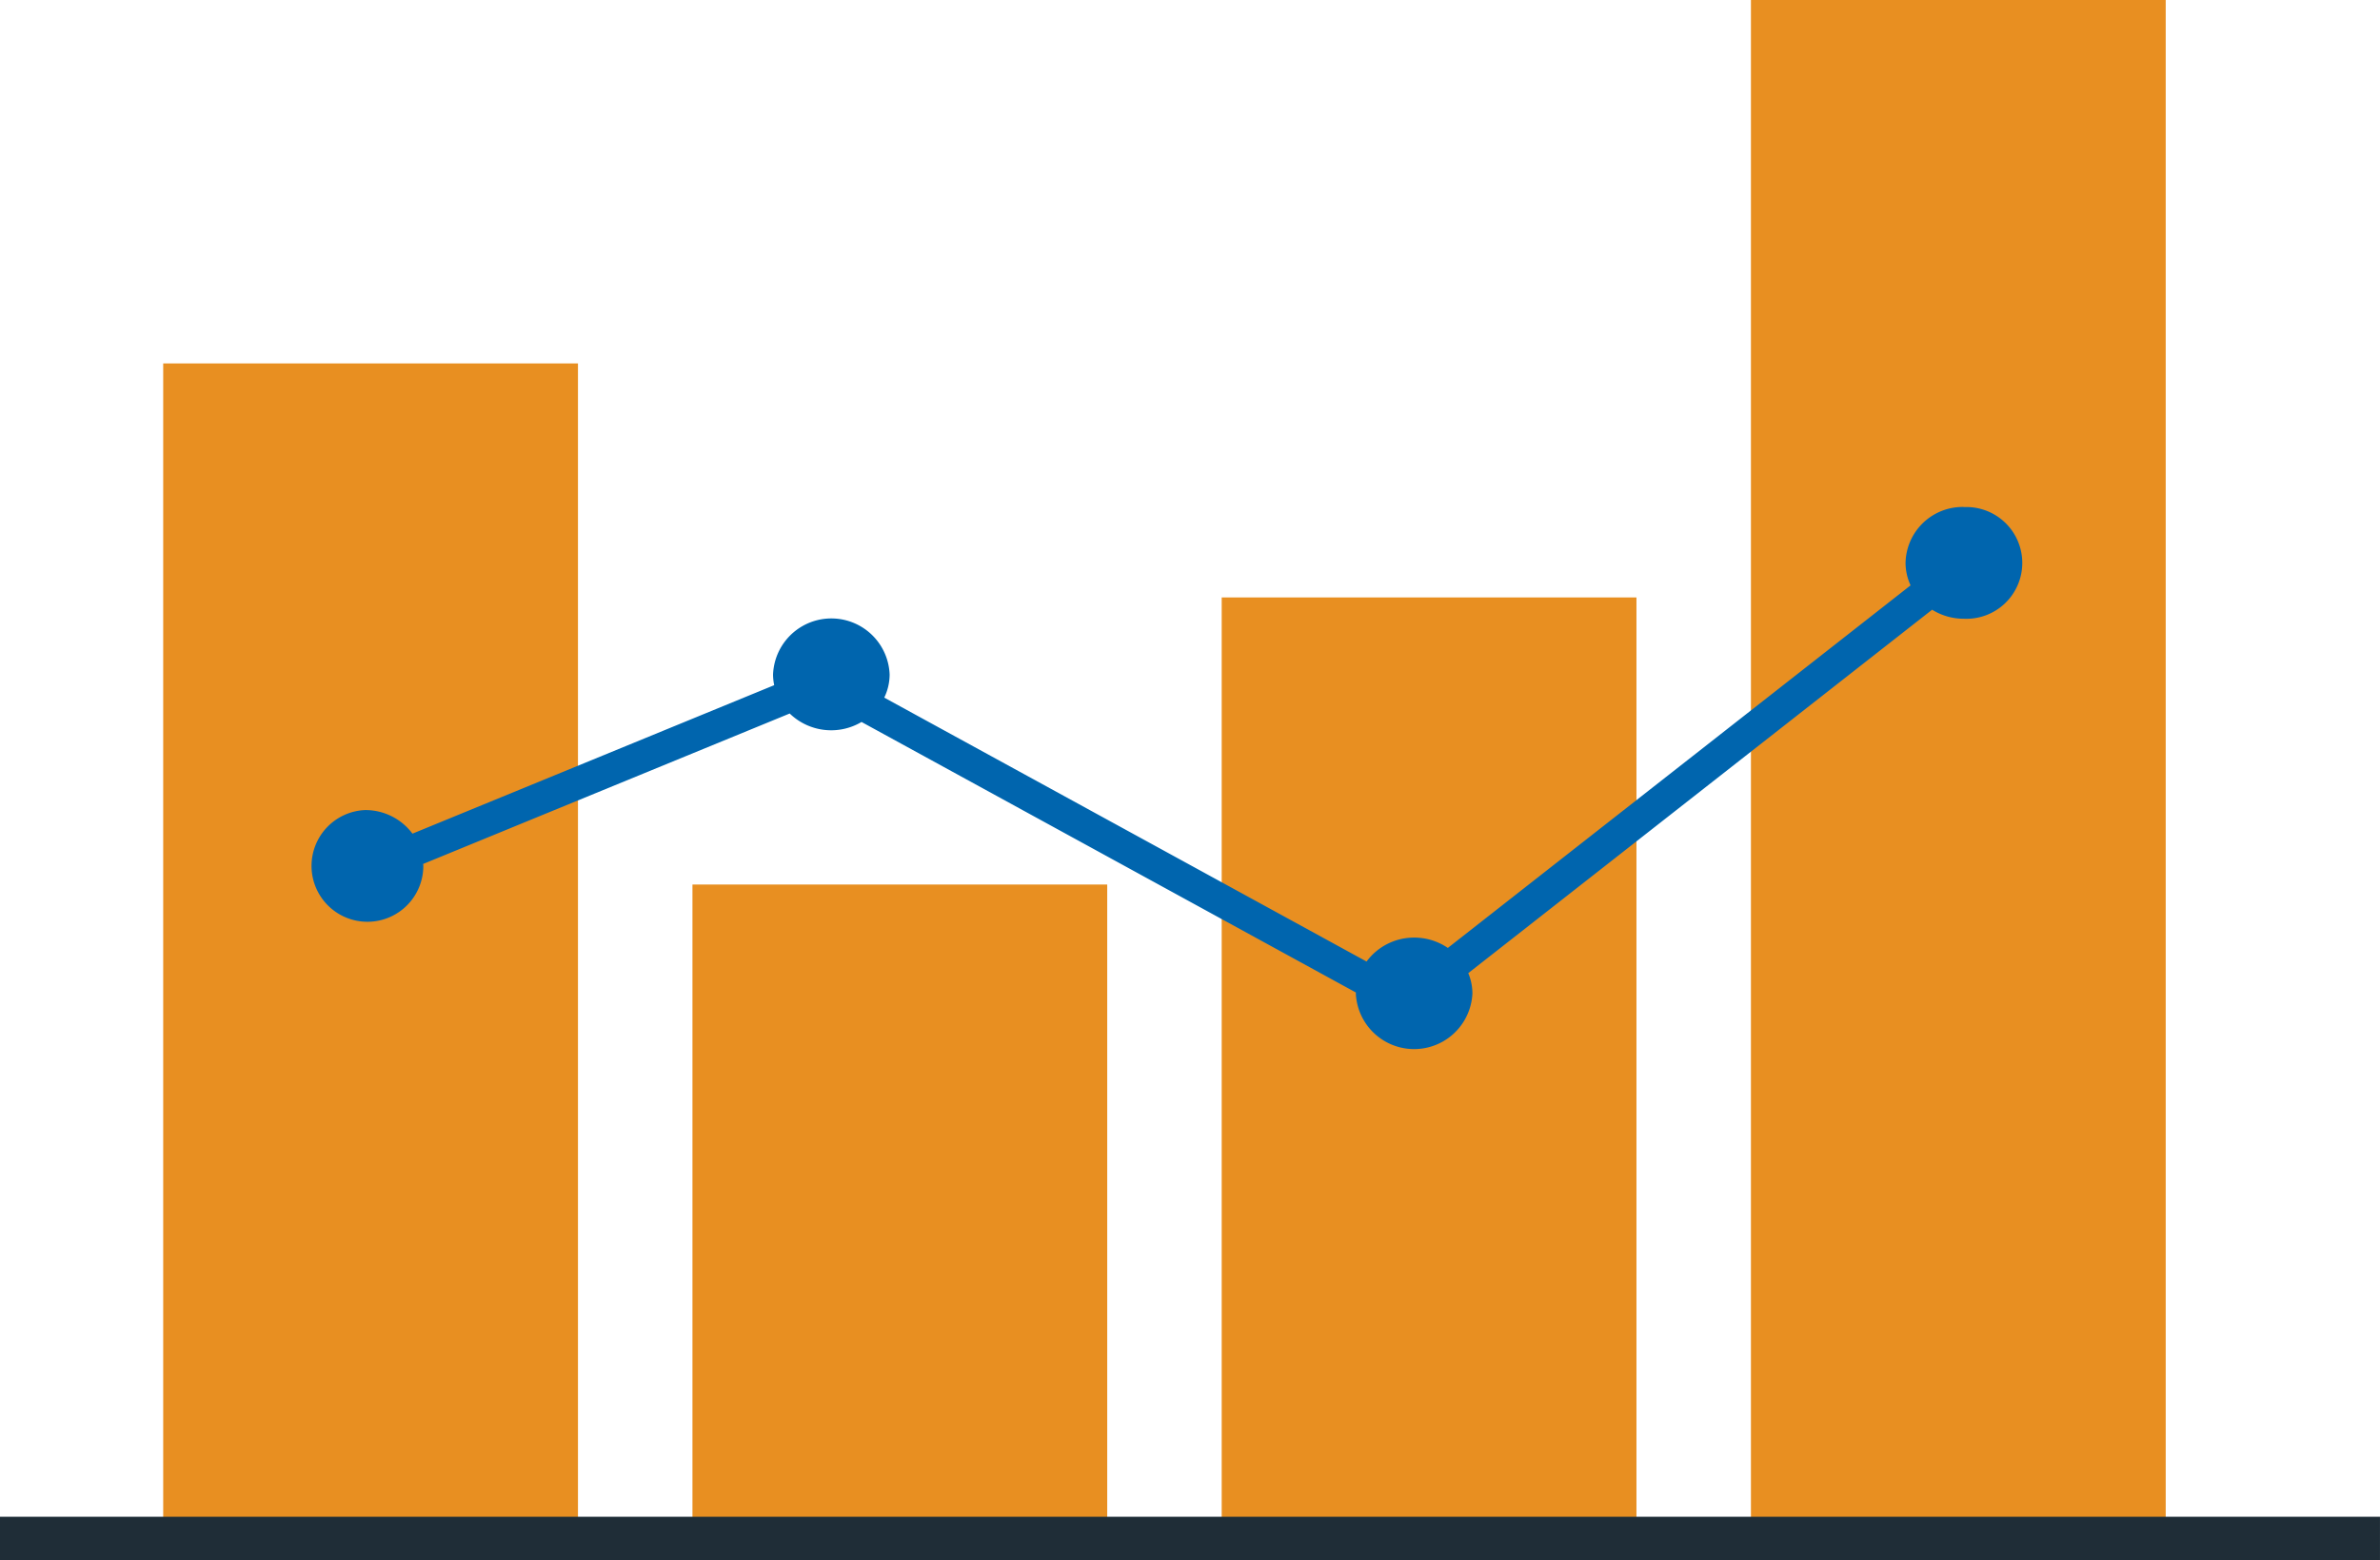
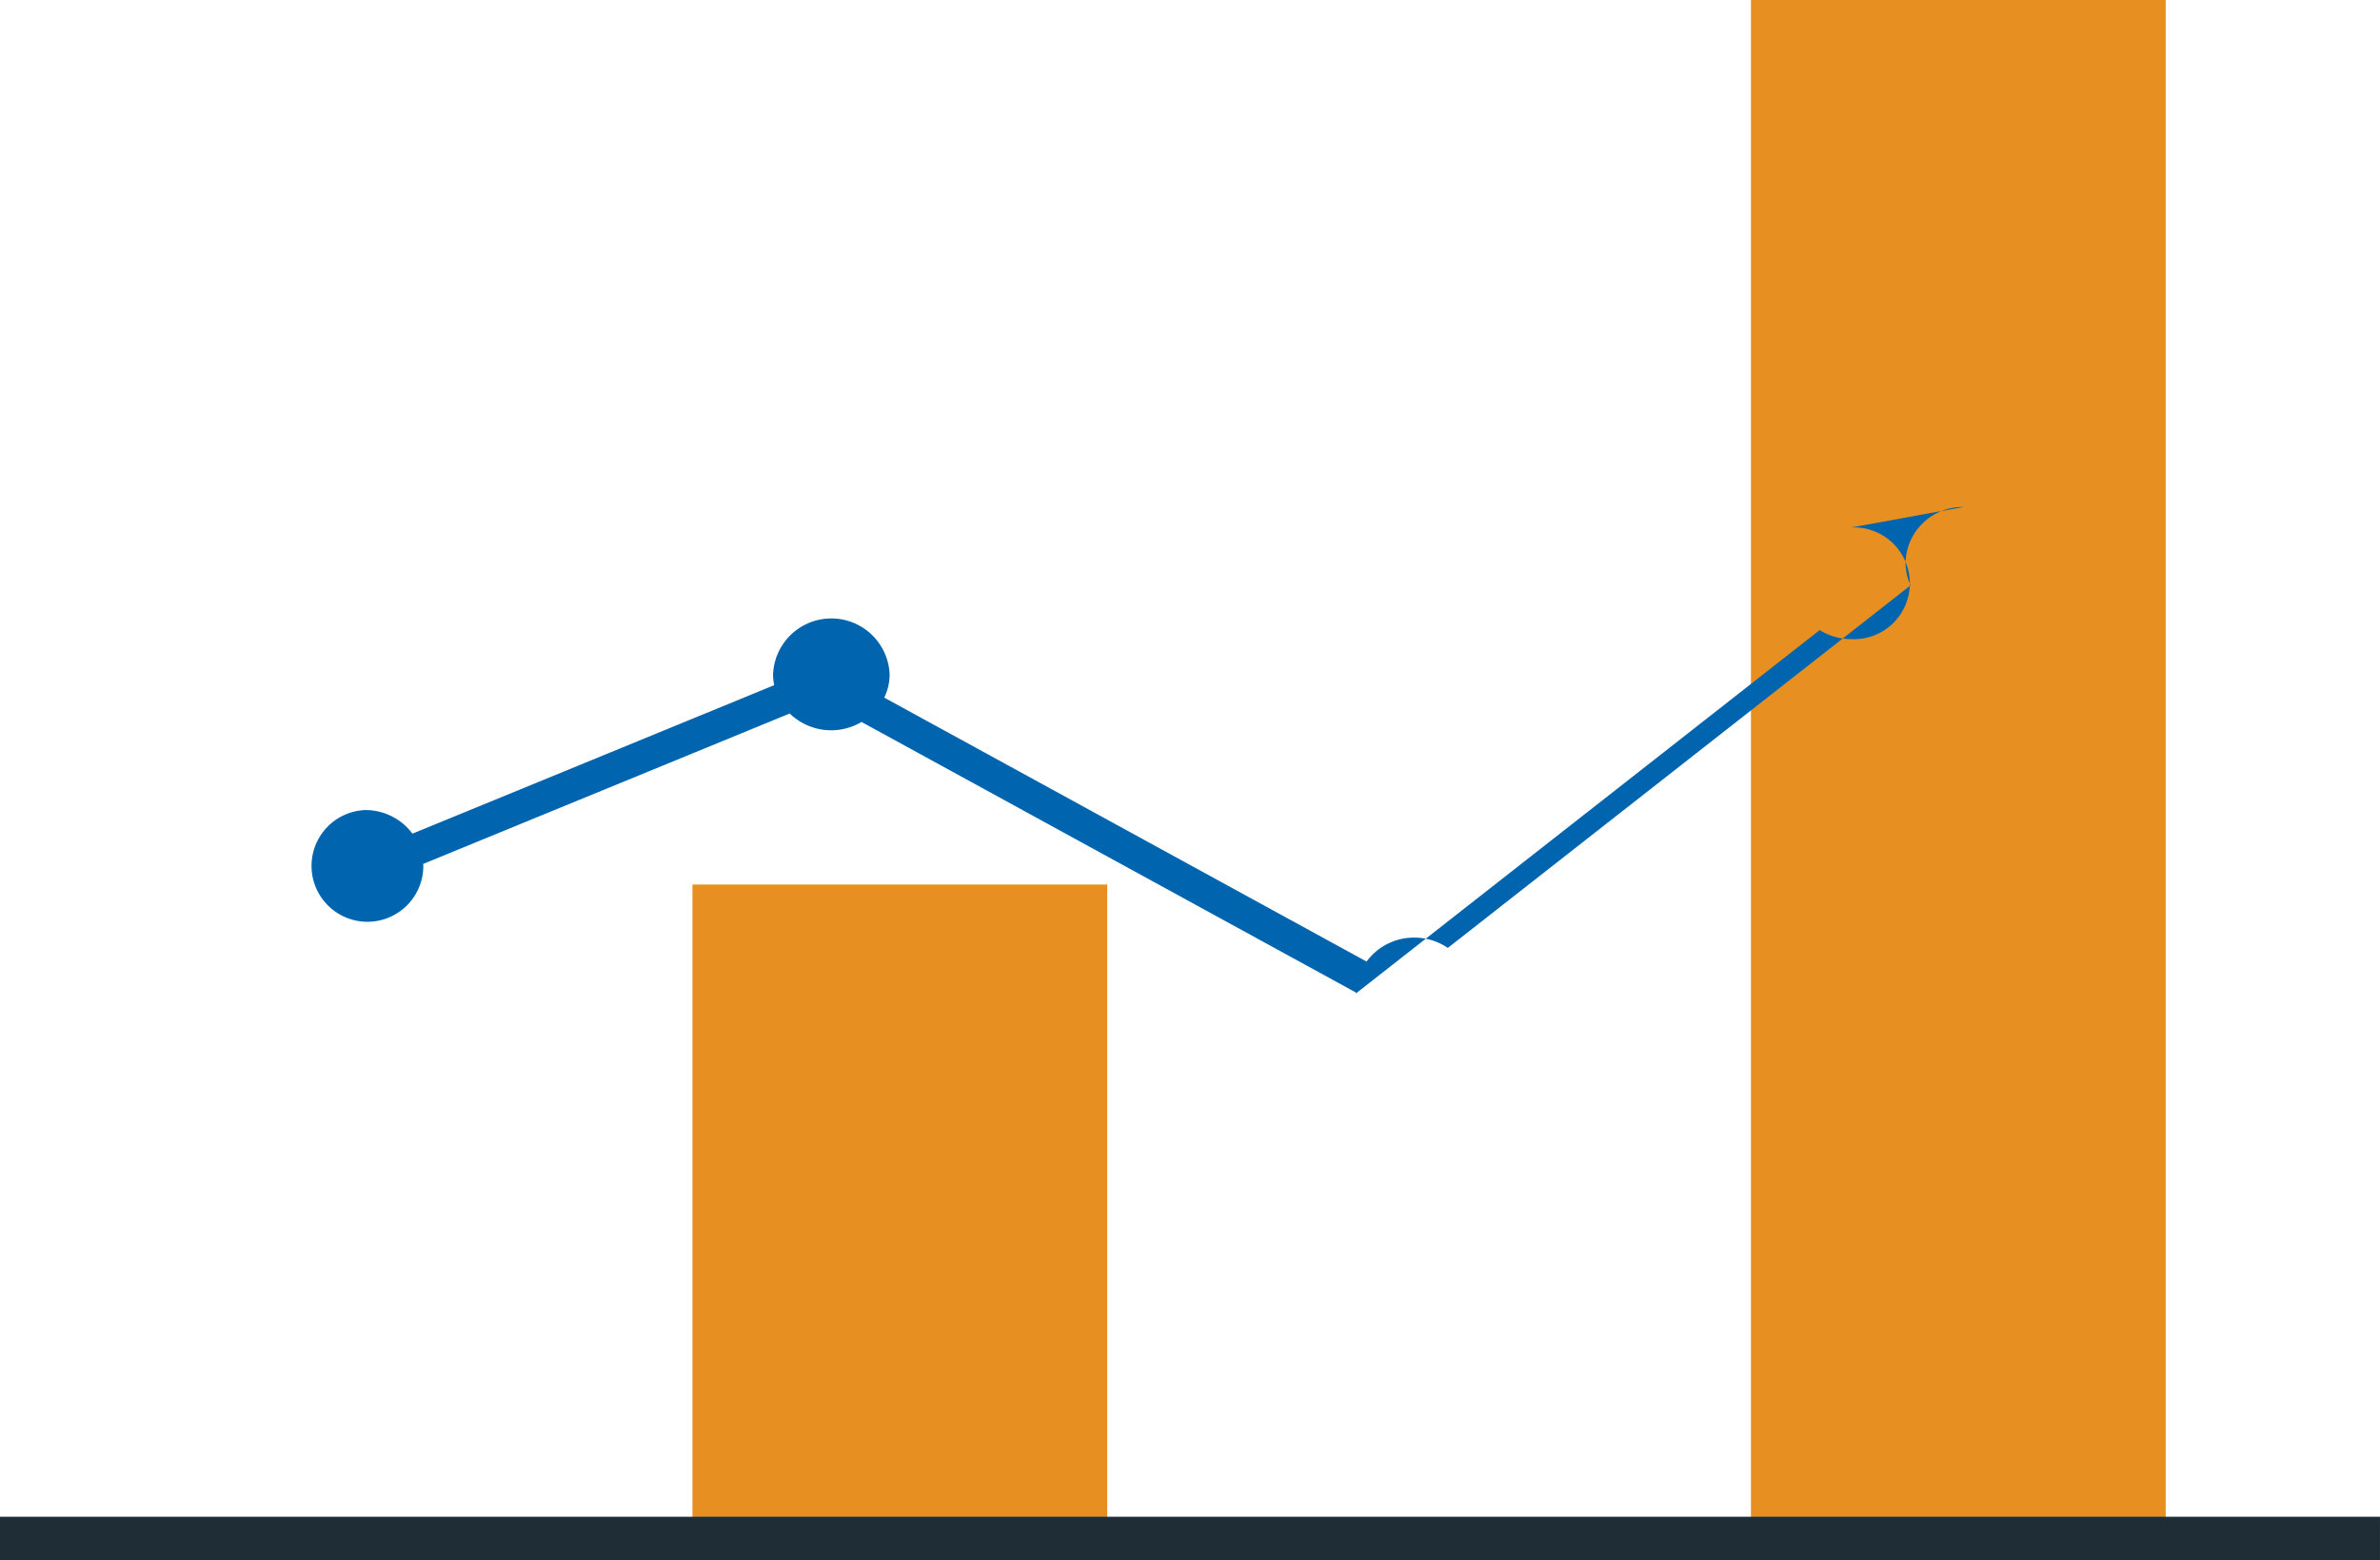
<svg xmlns="http://www.w3.org/2000/svg" width="109.346" height="71.697" viewBox="0 0 109.346 71.697">
  <g transform="translate(-336.985 -112.284)">
    <g transform="translate(344.483 112.284)">
-       <rect width="19.056" height="53.996" transform="translate(0 16.701)" fill="#e88f21" />
      <rect width="19.056" height="30.05" transform="translate(24.316 40.647)" fill="#e88f21" />
-       <rect width="19.056" height="43.243" transform="translate(48.631 27.454)" fill="#e88f21" />
      <rect width="19.056" height="70.697" transform="translate(72.947 0)" fill="#e88f21" />
    </g>
-     <path d="M424.465,146.55a2.623,2.623,0,0,0-2.677,2.564,2.471,2.471,0,0,0,.231,1.038l-21.26,16.661a2.739,2.739,0,0,0-1.543-.474,2.705,2.705,0,0,0-2.191,1.1l-22.159-12.128a2.448,2.448,0,0,0,.247-1.062,2.68,2.68,0,0,0-5.356,0,2.466,2.466,0,0,0,.052.49l-16.619,6.823a2.7,2.7,0,0,0-2.178-1.084,2.568,2.568,0,1,0,2.677,2.566c0-.031-.007-.06-.009-.089l16.842-6.914a2.739,2.739,0,0,0,3.3.389l22.715,12.433c0,.015-.005.029-.005.045a2.681,2.681,0,0,0,5.356,0,2.449,2.449,0,0,0-.19-.937l21.311-16.7a2.734,2.734,0,0,0,1.45.415,2.568,2.568,0,1,0,0-5.13Z" transform="translate(2.745 -10.969)" fill="#0065ae" />
-     <path d="M424.465,146.05a3.067,3.067,0,1,1,0,6.13,3.242,3.242,0,0,1-1.4-.318L402.29,168.143a2.9,2.9,0,0,1,.1.762,3.185,3.185,0,0,1-6.345.255L373.823,157a3.24,3.24,0,0,1-3.4-.377l-16.247,6.669a3.175,3.175,0,1,1-3.167-3.313,3.23,3.23,0,0,1,2.324.984l15.927-6.539c0-.058-.006-.116-.006-.174a3.18,3.18,0,0,1,6.356,0,2.884,2.884,0,0,1-.123.833L396.908,166.8a3.245,3.245,0,0,1,3.812-.595l20.7-16.222a2.933,2.933,0,0,1-.132-.872A3.126,3.126,0,0,1,424.465,146.05Zm0,5.13a2.068,2.068,0,1,0-2.177-2.066,1.971,1.971,0,0,0,.185.829l.165.359-21.858,17.13-.3-.205a2.238,2.238,0,0,0-1.262-.388,2.213,2.213,0,0,0-1.787.893l-.259.354L374.211,155.52l.2-.427a1.953,1.953,0,0,0,.2-.846,2.181,2.181,0,0,0-4.356,0,1.962,1.962,0,0,0,.042.391l.082.4L353.02,162.17l-.232-.313a2.213,2.213,0,0,0-1.776-.882,2.068,2.068,0,1,0,2.177,2.082c0-.025-.006-.049-.008-.074l-.022-.358,17.478-7.175.235.229a2.239,2.239,0,0,0,2.7.316l.245-.145,23.225,12.712v.3a.583.583,0,0,1-.005.077,2.182,2.182,0,0,0,4.356-.032,1.957,1.957,0,0,0-.152-.747l-.144-.35,21.885-17.151.3.185A2.244,2.244,0,0,0,424.465,151.18Z" transform="translate(2.745 -10.969)" fill="rgba(0,0,0,0)" />
+     <path d="M424.465,146.55a2.623,2.623,0,0,0-2.677,2.564,2.471,2.471,0,0,0,.231,1.038l-21.26,16.661a2.739,2.739,0,0,0-1.543-.474,2.705,2.705,0,0,0-2.191,1.1l-22.159-12.128a2.448,2.448,0,0,0,.247-1.062,2.68,2.68,0,0,0-5.356,0,2.466,2.466,0,0,0,.052.49l-16.619,6.823a2.7,2.7,0,0,0-2.178-1.084,2.568,2.568,0,1,0,2.677,2.566c0-.031-.007-.06-.009-.089l16.842-6.914a2.739,2.739,0,0,0,3.3.389l22.715,12.433c0,.015-.005.029-.005.045l21.311-16.7a2.734,2.734,0,0,0,1.45.415,2.568,2.568,0,1,0,0-5.13Z" transform="translate(2.745 -10.969)" fill="#0065ae" />
    <path d="M101.848,71.7H-7.5v-2H101.848Z" transform="translate(344.482 112.284)" fill="#1f2d37" />
  </g>
</svg>